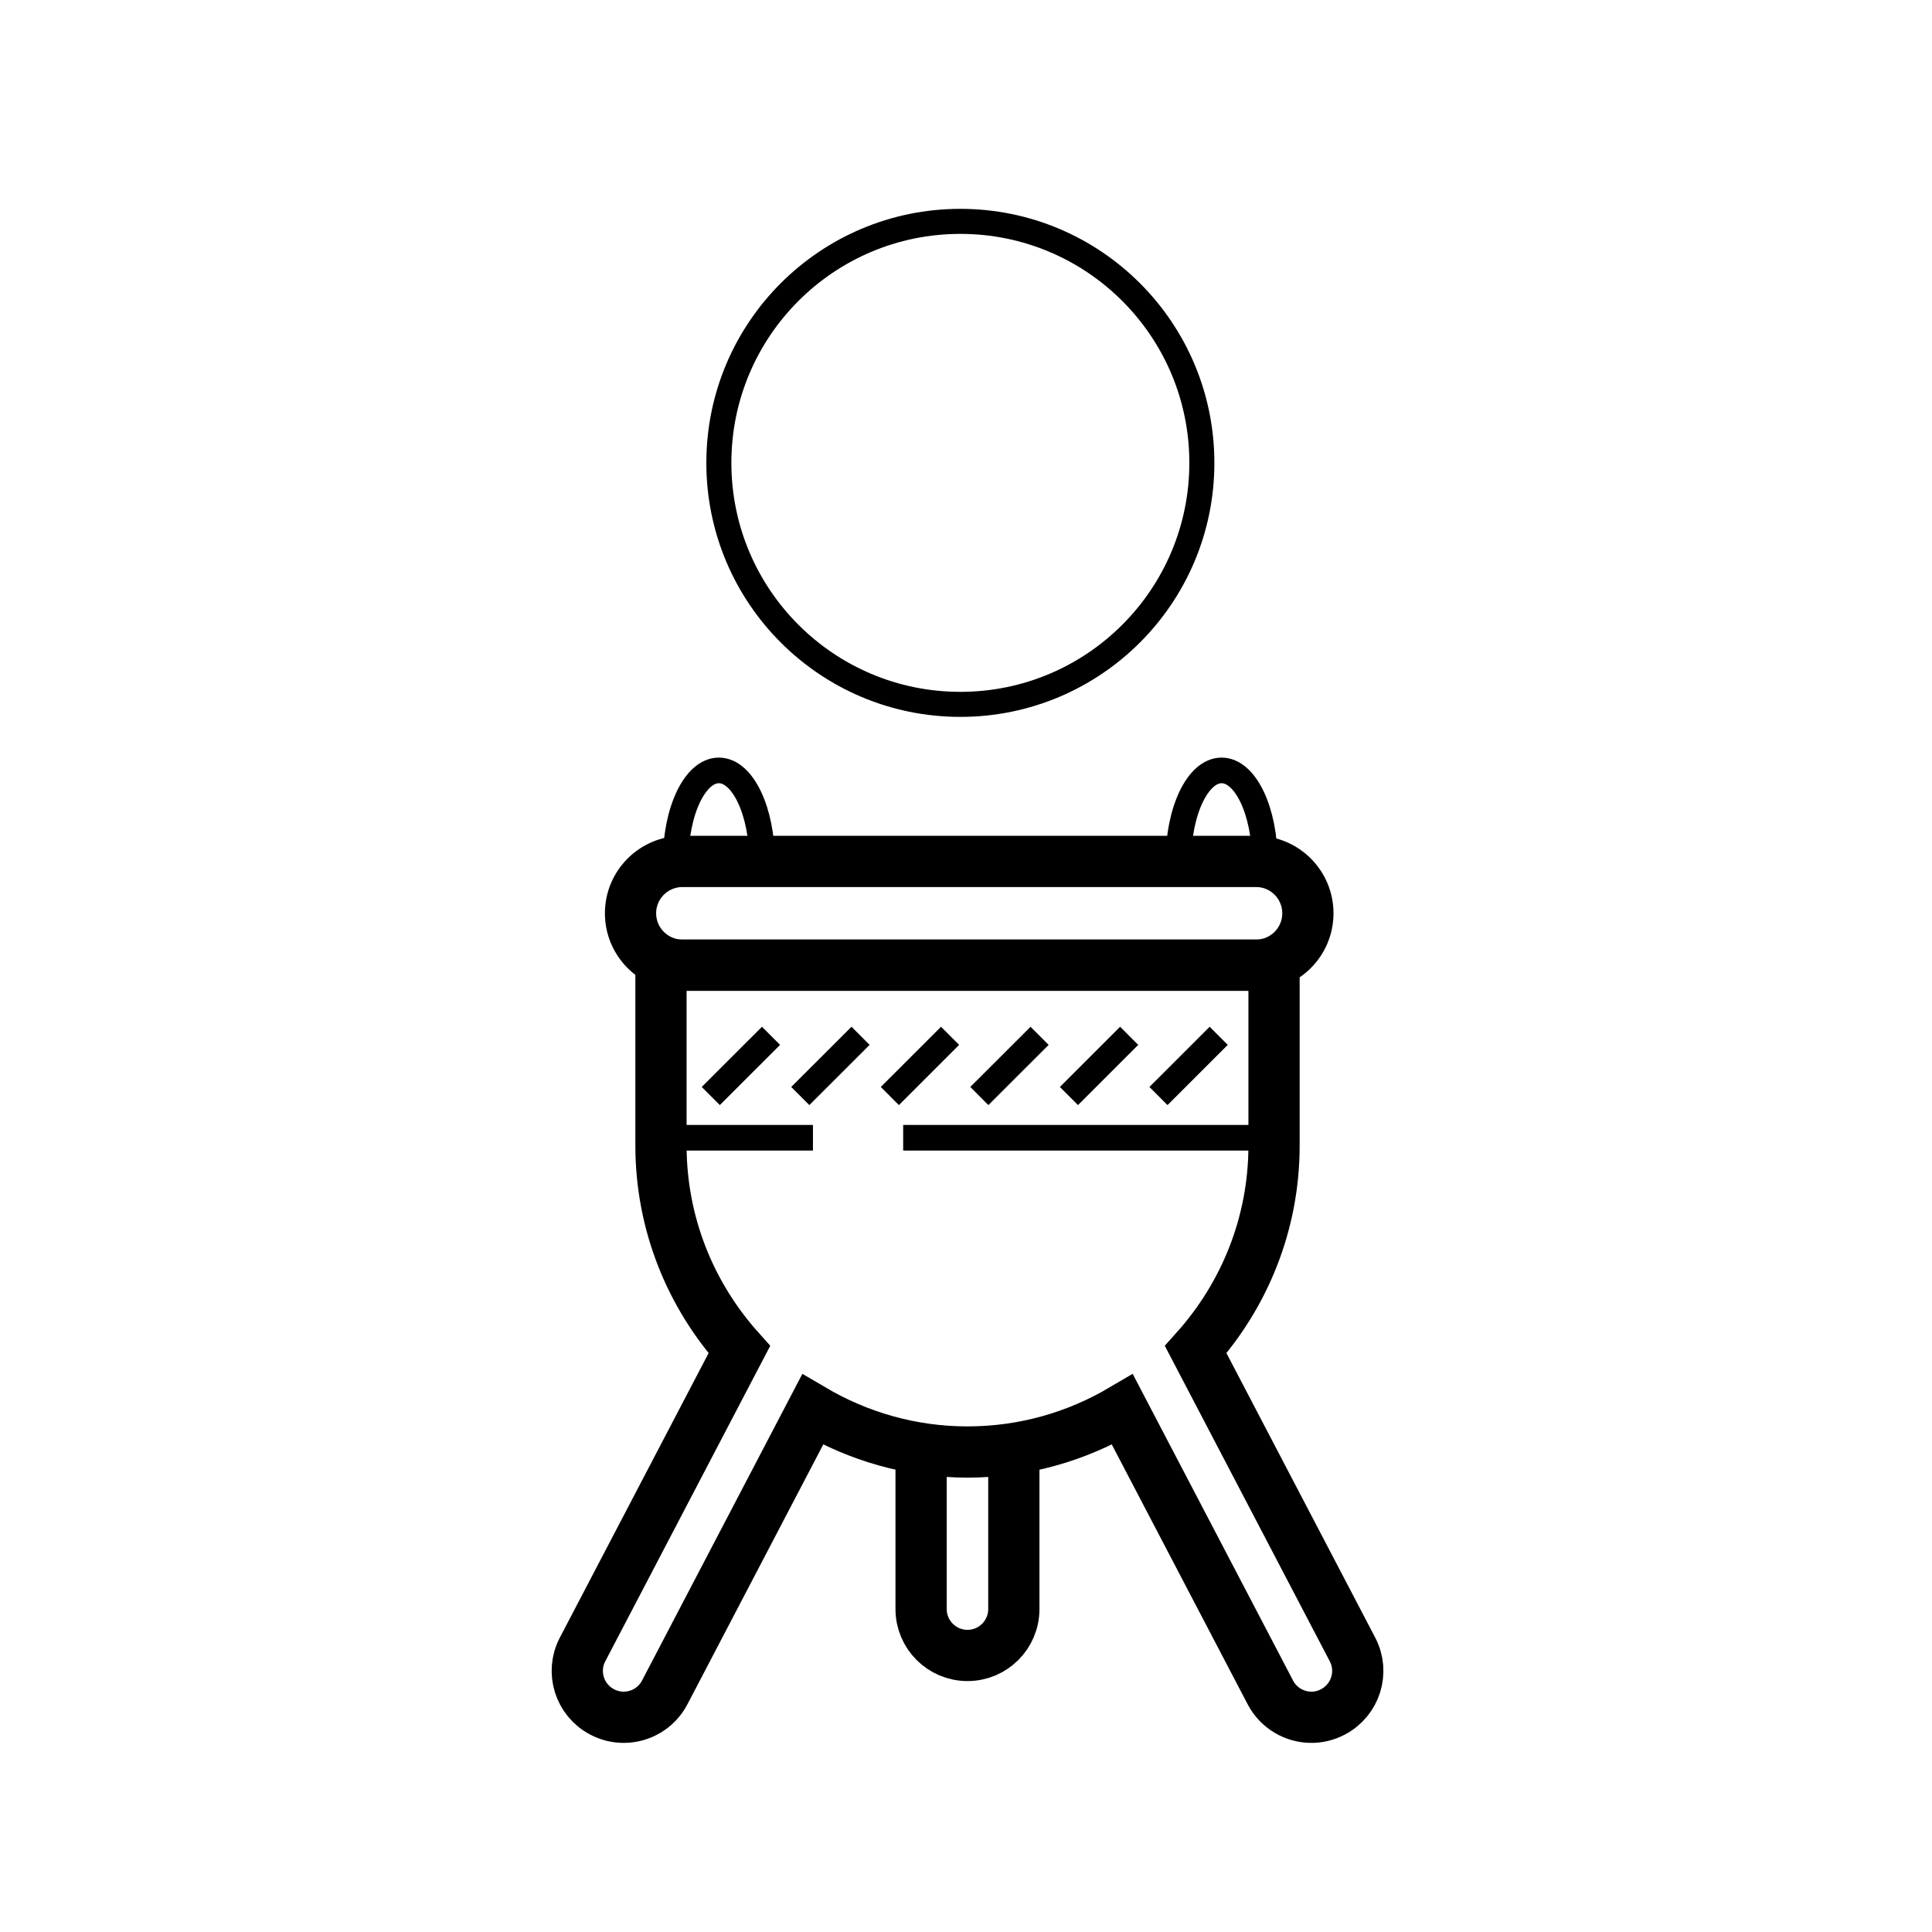
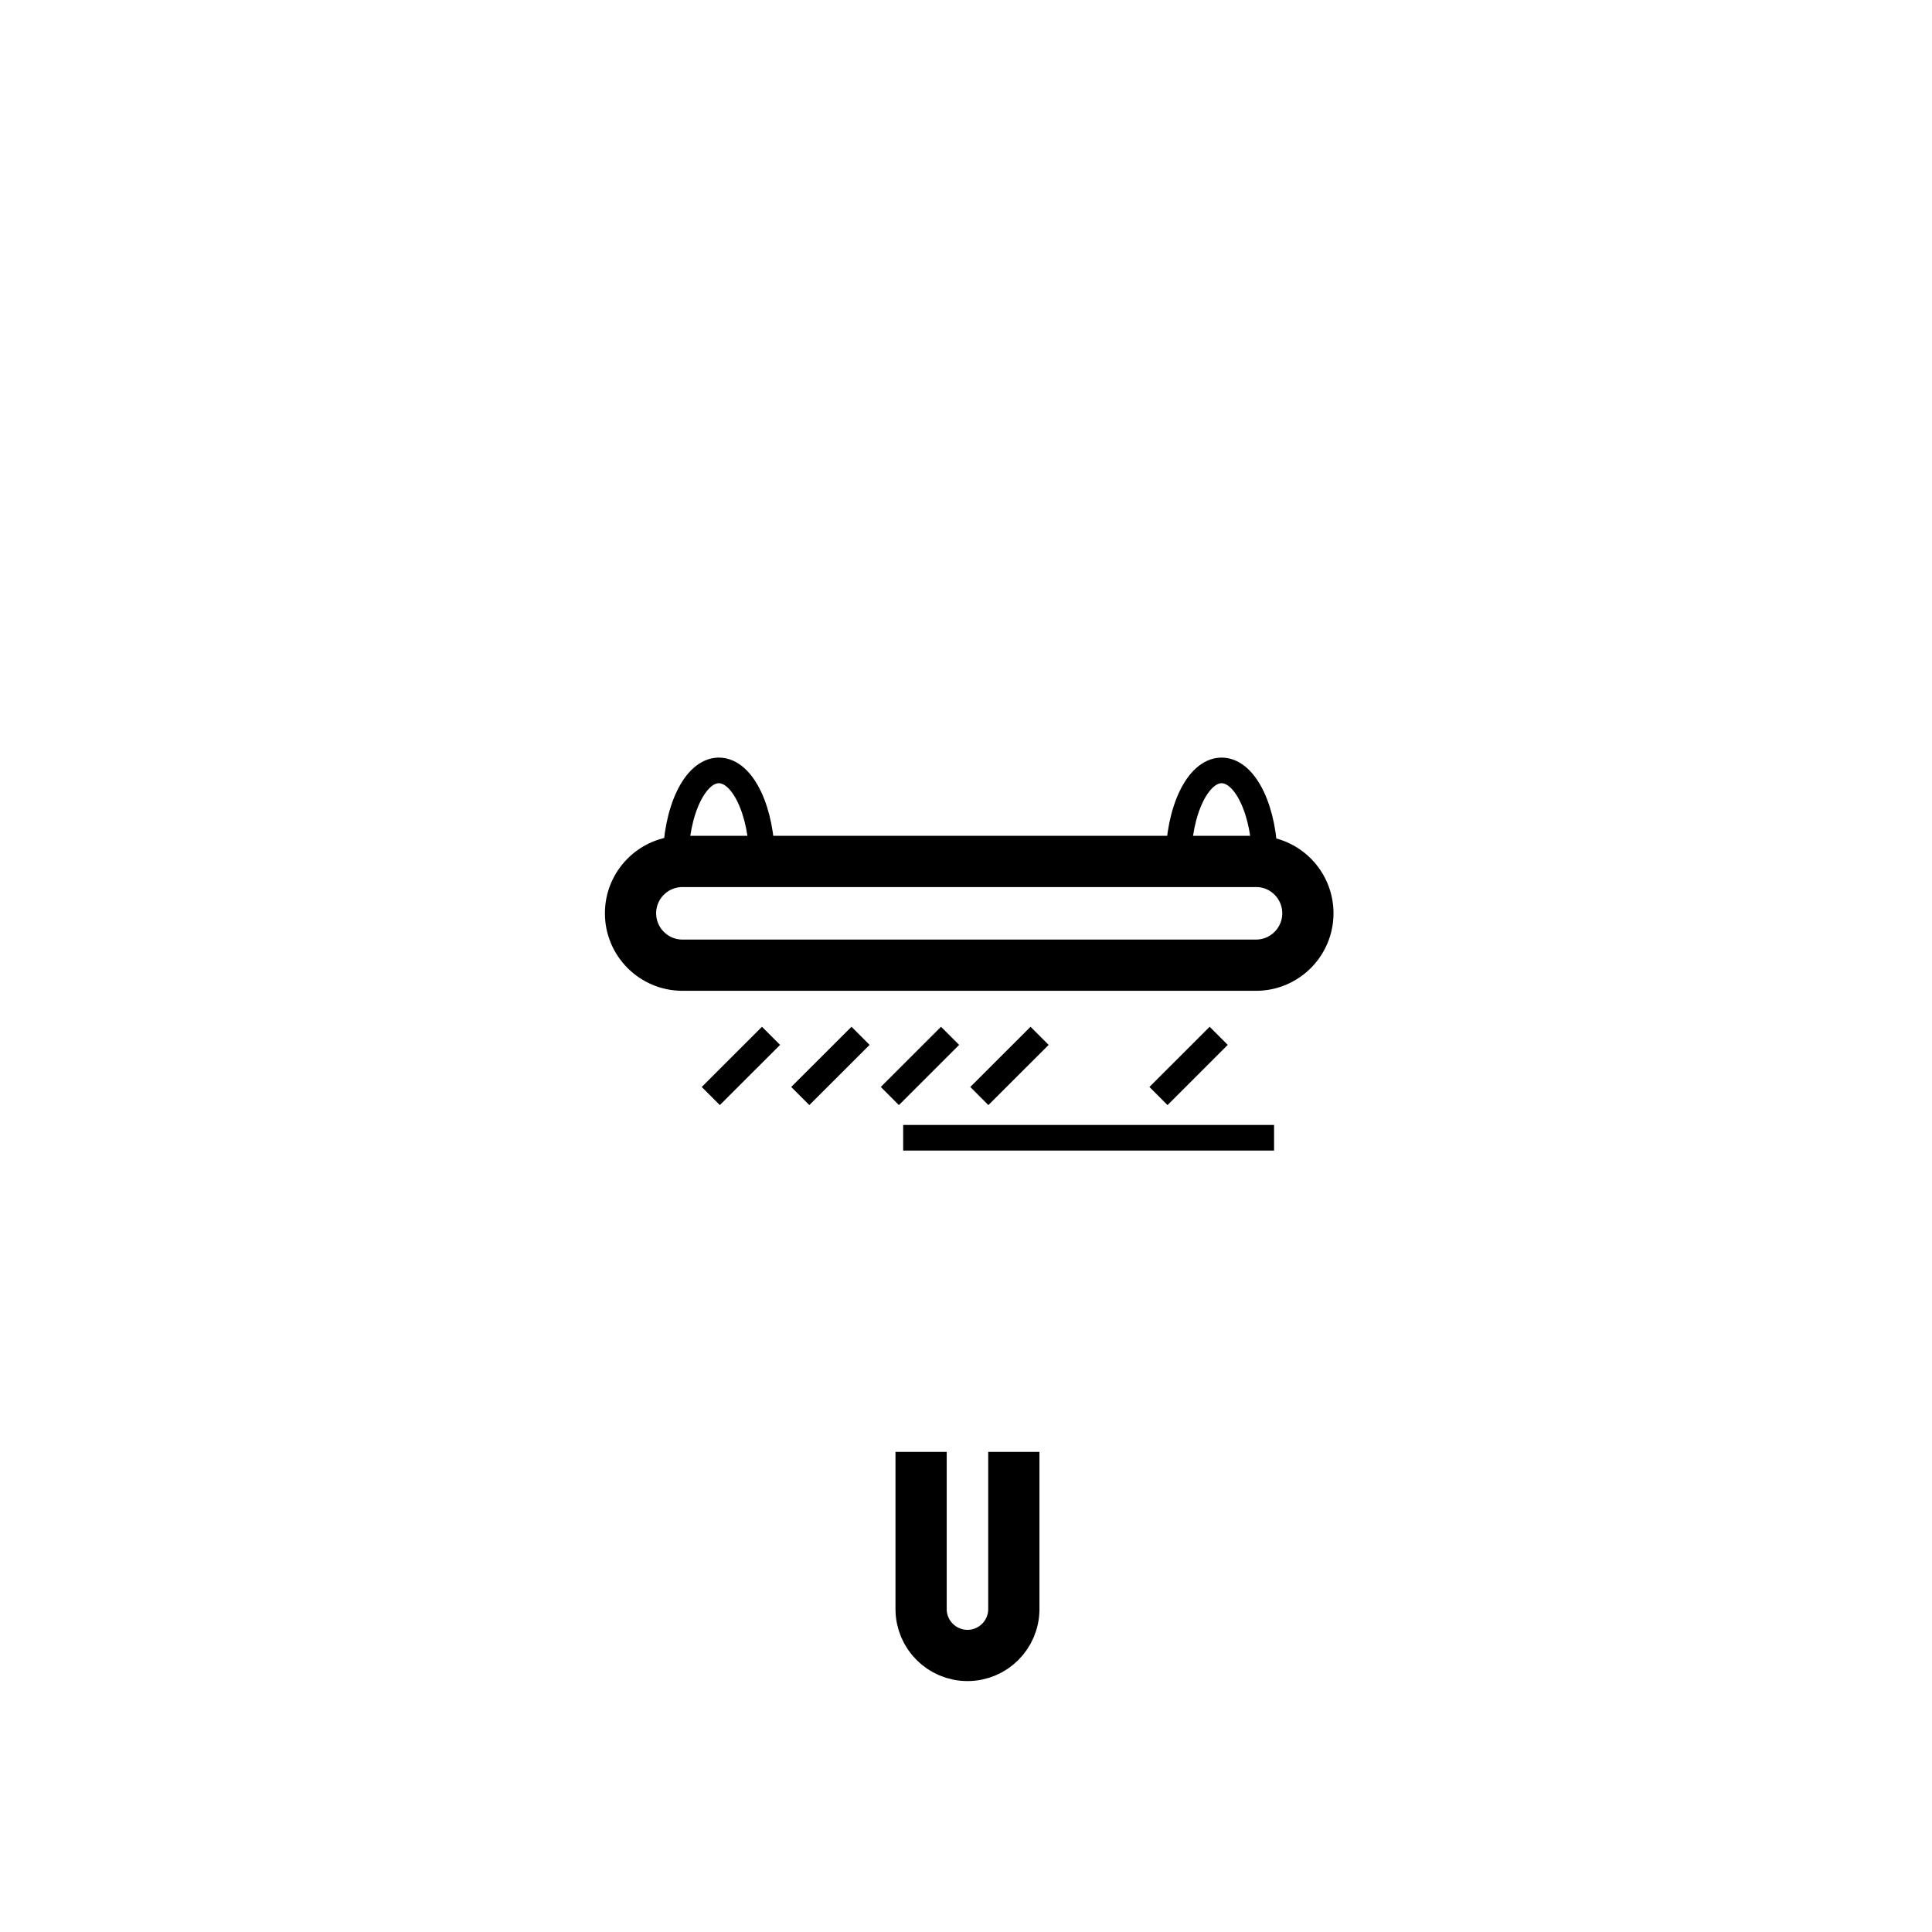
<svg xmlns="http://www.w3.org/2000/svg" version="1.1" width="50" height="50" viewBox="0 0 50 50" xml:space="preserve">
  <g transform="translate(-100,-4900)">
    <path d="M133.848,4923.636c0,0.741-0.602,1.343-1.342,1.343h-14.844    c-0.742,0-1.344-0.602-1.344-1.343l0,0c0-0.741,0.602-1.342,1.344-1.342h14.844    C133.246,4922.292,133.848,4922.895,133.848,4923.636L133.848,4923.636z" fill="none" stroke="#000000" stroke-width="1.326" />
    <path d="M119.723,4922.292c0-1.3-0.501-2.354-1.119-2.354     s-1.119,1.054-1.119,2.354" fill="none" stroke="#000000" stroke-width="0.663" />
    <path d="M132.734,4922.292c0-1.3-0.501-2.354-1.119-2.354     s-1.119,1.054-1.119,2.354" fill="none" stroke="#000000" stroke-width="0.663" />
-     <path d="M135.002,4942.687l-4.057-7.759c1.256-1.403,2.027-3.251,2.027-5.283    v-4.666h-15.866v4.666c0,2.031,0.771,3.88,2.028,5.283l-4.057,7.759c-0.308,0.586-0.08,1.312,0.508,1.618    c0.178,0.094,0.369,0.138,0.555,0.138c0.433,0,0.85-0.234,1.064-0.645l3.826-7.318c1.177,0.693,2.545,1.098,4.009,1.098    c1.466,0,2.833-0.404,4.01-1.098l3.827,7.318c0.214,0.41,0.631,0.645,1.063,0.645c0.187,0,0.377-0.044,0.555-0.138    C135.082,4943.999,135.31,4943.272,135.002,4942.687z" fill="none" stroke="#000000" stroke-width="1.326" />
    <path d="M126.238,4937.575L126.238,4937.575v4.067    c0,0.663-0.537,1.201-1.199,1.201l0,0c-0.664,0-1.201-0.538-1.201-1.201l0,0v-4.067" fill="none" stroke="#000000" stroke-width="1.326" />
-     <line fill="none" stroke="#000000" stroke-width="0.663" x1="116.907" x2="121.039" y1="4929.445" y2="4929.445" />
    <line fill="none" stroke="#000000" stroke-width="0.663" x1="123.374" x2="132.973" y1="4929.445" y2="4929.445" />
-     <line fill="none" stroke="#000000" stroke-width="0.663" x1="127.664" x2="129.223" y1="4928.365" y2="4926.807" />
    <line fill="none" stroke="#000000" stroke-width="0.663" x1="129.981" x2="131.54" y1="4928.365" y2="4926.807" />
    <line fill="none" stroke="#000000" stroke-width="0.663" x1="125.345" x2="126.905" y1="4928.365" y2="4926.807" />
    <line fill="none" stroke="#000000" stroke-width="0.663" x1="123.029" x2="124.588" y1="4928.365" y2="4926.807" />
    <line fill="none" stroke="#000000" stroke-width="0.663" x1="120.711" x2="122.271" y1="4928.365" y2="4926.807" />
    <line fill="none" stroke="#000000" stroke-width="0.663" x1="118.395" x2="119.954" y1="4928.365" y2="4926.807" />
-     <circle cx="124.854" cy="4911.979" fill="none" r="6.25" stroke="#000000" stroke-width="0.648" />
  </g>
</svg>